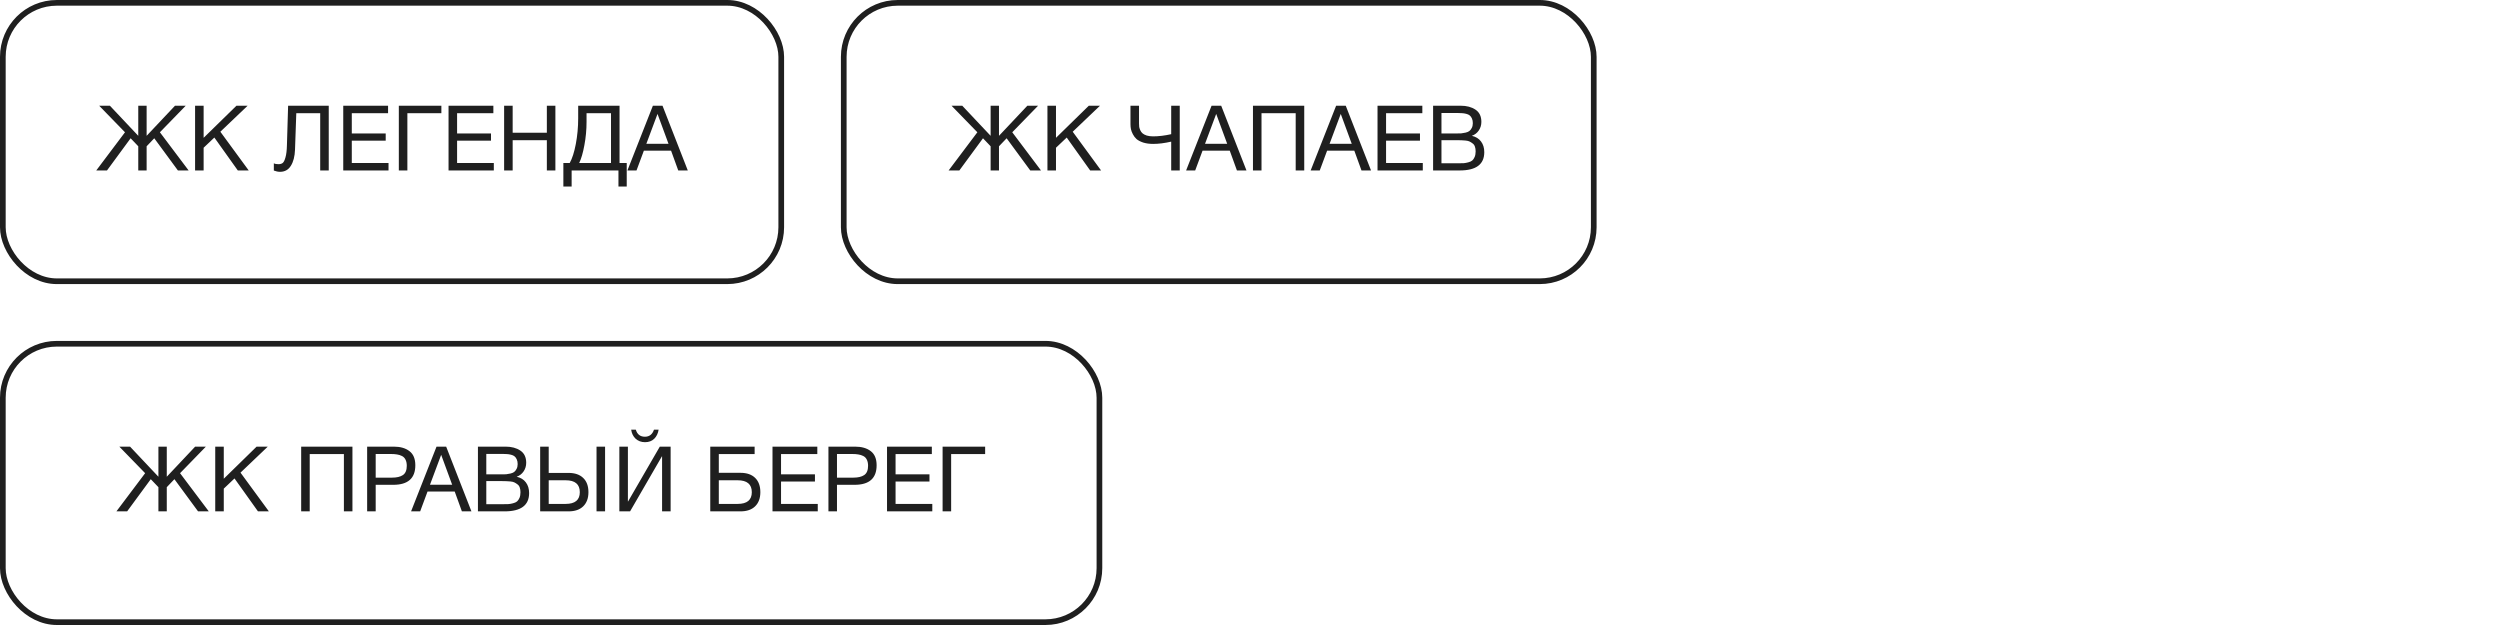
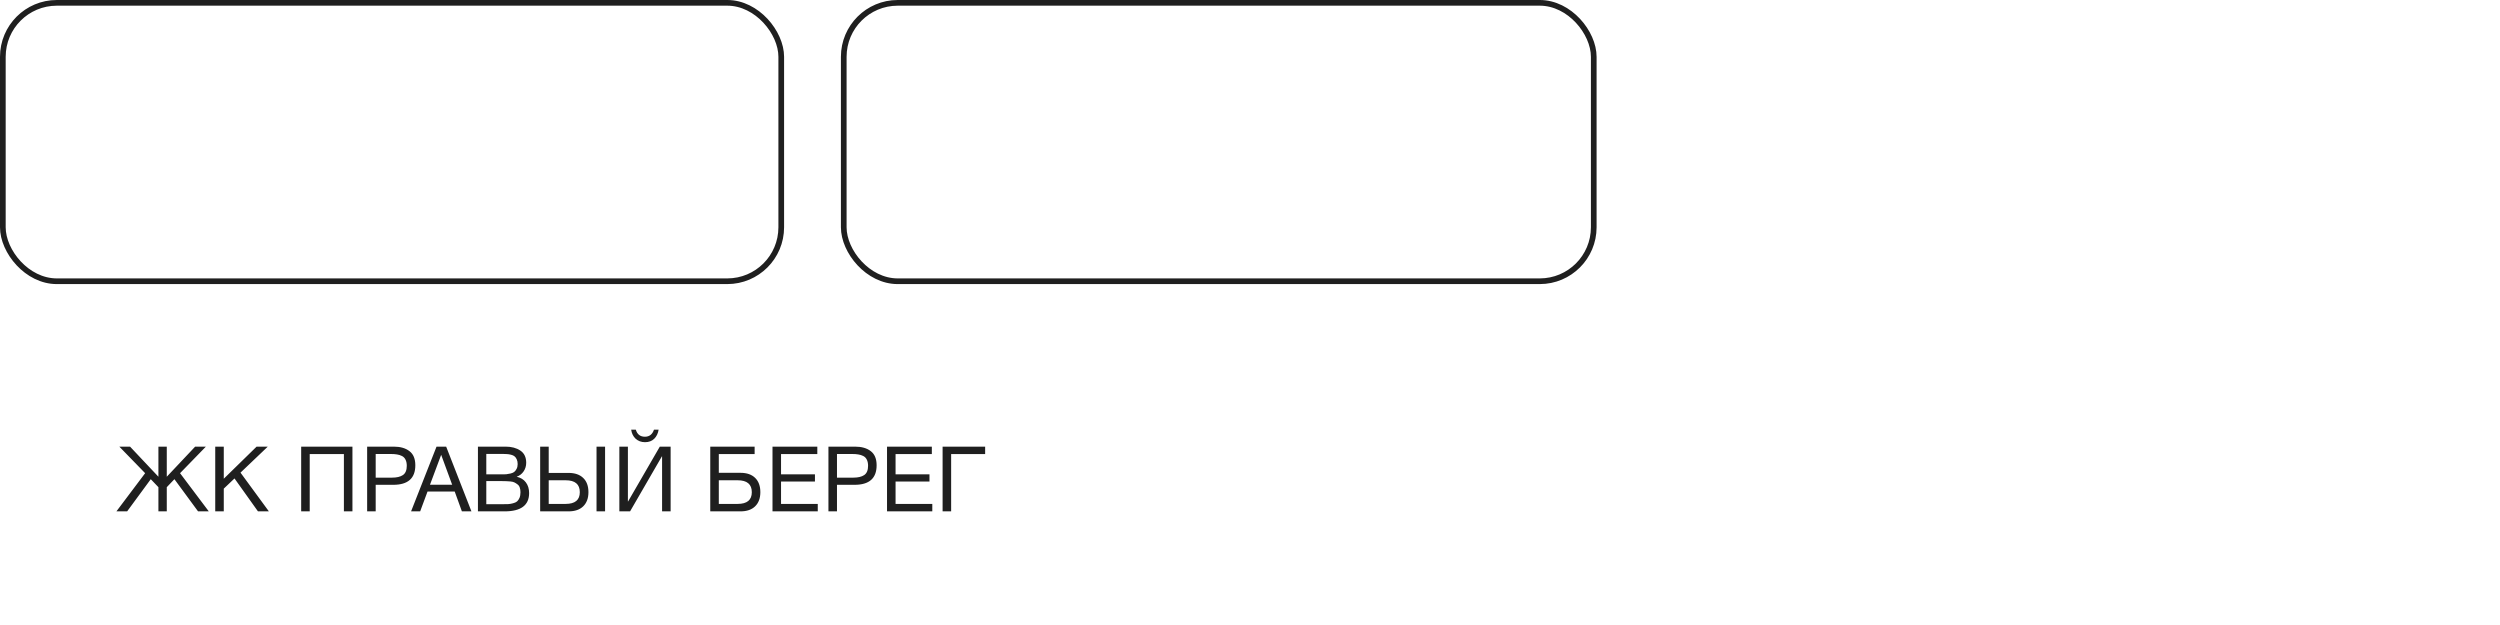
<svg xmlns="http://www.w3.org/2000/svg" width="440" height="110" viewBox="0 0 440 110" fill="none">
-   <path d="M33.198 30H31.31L27.15 24.336L25.806 25.744V30H24.334V25.744L22.99 24.336L18.83 30H16.942L21.998 23.28L17.454 18.608H19.342L24.334 23.904V18.608H25.806V23.904L30.798 18.608H32.686L28.142 23.28L33.198 30ZM43.582 18.608L38.782 23.184L43.774 30H41.854L37.726 24.208L35.838 26V30H34.334V18.608H35.838V24.256L41.614 18.608H43.582ZM57.859 18.608V30H56.355V19.92H52.147L51.923 26.336C51.881 27.531 51.635 28.48 51.187 29.184C50.75 29.888 50.115 30.24 49.283 30.24C48.942 30.24 48.579 30.165 48.195 30.016V28.736C48.366 28.843 48.638 28.896 49.011 28.896C49.321 28.896 49.566 28.827 49.747 28.688C49.939 28.539 50.105 28.208 50.243 27.696C50.393 27.184 50.478 26.469 50.499 25.552L50.707 18.608H57.859ZM68.3 18.608V19.92H61.916V23.488H67.884V24.752H61.916V28.688H68.38V30H60.412V18.608H68.3ZM71.698 30H70.194V18.608H77.682V19.92H71.698V30ZM86.832 18.608V19.92H80.448V23.488H86.416V24.752H80.448V28.688H86.912V30H78.944V18.608H86.832ZM97.749 18.608V30H96.245V24.672H90.229V30H88.725V18.608H90.229V23.36H96.245V18.608H97.749ZM110.304 32.832H108.848V30H100.608V32.832H99.152V28.688H100.272C100.709 27.909 101.066 26.795 101.344 25.344C101.621 23.883 101.76 22.373 101.76 20.816V18.608H109.04V28.688H110.304V32.832ZM107.536 28.688V19.92H103.232V21.472C103.232 22.848 103.104 24.213 102.848 25.568C102.602 26.912 102.298 27.952 101.936 28.688H107.536ZM116.603 18.608L121.051 30H119.371L118.107 26.512H113.323L112.027 30H110.427L114.907 18.608H116.603ZM117.659 25.312L115.723 20.048L113.755 25.312H117.659Z" fill="#1F1F1F" />
  <rect x="0.5" y="0.5" width="137" height="49" rx="9.5" stroke="#1F1F1F" />
  <path d="M36.745 90H34.857L30.697 84.336L29.353 85.744V90H27.881V85.744L26.537 84.336L22.377 90H20.489L25.545 83.28L21.001 78.608H22.889L27.881 83.904V78.608H29.353V83.904L34.345 78.608H36.233L31.689 83.28L36.745 90ZM47.129 78.608L42.329 83.184L47.321 90H45.401L41.273 84.208L39.385 86V90H37.881V78.608H39.385V84.256L45.161 78.608H47.129ZM62.03 78.608V90H60.526V79.92H54.51V90H53.006V78.608H62.03ZM64.617 78.608H69.305C70.468 78.608 71.39 78.875 72.073 79.408C72.756 79.931 73.097 80.757 73.097 81.888C73.097 84.181 71.801 85.328 69.209 85.328H66.121V90H64.617V78.608ZM66.121 79.904V84.064H69.017C69.828 84.064 70.457 83.915 70.905 83.616C71.364 83.307 71.593 82.763 71.593 81.984C71.593 81.547 71.518 81.184 71.369 80.896C71.23 80.608 71.022 80.395 70.745 80.256C70.468 80.117 70.18 80.027 69.881 79.984C69.582 79.931 69.225 79.904 68.809 79.904H66.121ZM78.525 78.608L82.973 90H81.293L80.029 86.512H75.245L73.949 90H72.349L76.829 78.608H78.525ZM79.581 85.312L77.645 80.048L75.677 85.312H79.581ZM84.116 78.608H88.98C90.025 78.608 90.889 78.837 91.572 79.296C92.265 79.755 92.612 80.475 92.612 81.456C92.612 82.021 92.457 82.528 92.148 82.976C91.849 83.413 91.444 83.723 90.932 83.904C91.636 84.064 92.174 84.395 92.548 84.896C92.932 85.397 93.124 86.027 93.124 86.784C93.124 88.928 91.684 90 88.804 90H84.116V78.608ZM85.588 79.888V83.488H88.292C88.601 83.488 88.862 83.483 89.076 83.472C89.3 83.451 89.55 83.408 89.828 83.344C90.105 83.28 90.324 83.189 90.484 83.072C90.654 82.944 90.798 82.763 90.916 82.528C91.044 82.293 91.108 82.011 91.108 81.68C91.108 81.349 91.054 81.072 90.948 80.848C90.841 80.613 90.713 80.437 90.564 80.32C90.414 80.192 90.206 80.096 89.94 80.032C89.684 79.968 89.449 79.931 89.236 79.92C89.033 79.899 88.766 79.888 88.436 79.888H85.588ZM85.588 84.672V88.736H88.596C88.969 88.736 89.273 88.731 89.508 88.72C89.742 88.699 90.004 88.651 90.292 88.576C90.59 88.501 90.825 88.395 90.996 88.256C91.166 88.107 91.31 87.899 91.428 87.632C91.545 87.355 91.604 87.024 91.604 86.64C91.604 86.32 91.561 86.043 91.476 85.808C91.401 85.573 91.268 85.387 91.076 85.248C90.894 85.109 90.718 84.997 90.548 84.912C90.388 84.827 90.153 84.768 89.844 84.736C89.534 84.704 89.294 84.688 89.124 84.688C88.953 84.677 88.692 84.672 88.34 84.672H85.588ZM104.989 78.608H106.493V90H104.989V78.608ZM103.565 86.624C103.565 87.691 103.255 88.523 102.637 89.12C102.029 89.707 101.17 90 100.061 90H95.069V78.608H96.573V83.232H100.061C101.181 83.232 102.045 83.531 102.653 84.128C103.261 84.715 103.565 85.547 103.565 86.624ZM102.045 86.624C102.045 85.227 101.213 84.528 99.549 84.528H96.573V88.688H99.549C101.213 88.688 102.045 88 102.045 86.624ZM115.918 75.616C115.812 76.288 115.55 76.827 115.134 77.232C114.729 77.627 114.19 77.824 113.518 77.824C112.868 77.824 112.318 77.621 111.87 77.216C111.433 76.8 111.172 76.267 111.086 75.616H111.902C112.148 76.448 112.681 76.864 113.502 76.864C114.292 76.864 114.825 76.448 115.102 75.616H115.918ZM109.006 90V78.608H110.51V88.256H110.542L116.126 78.608H118.03V90H116.526V80.32H116.494L110.894 90H109.006ZM126.51 83.216H130.318C131.438 83.216 132.302 83.515 132.91 84.112C133.518 84.709 133.822 85.547 133.822 86.624C133.822 87.691 133.513 88.523 132.894 89.12C132.286 89.707 131.428 90 130.318 90H125.006V78.608H132.814V79.92H126.51V83.216ZM132.318 86.624C132.318 85.227 131.486 84.528 129.822 84.528H126.51V88.688H129.822C131.486 88.688 132.318 88 132.318 86.624ZM143.847 78.608V79.92H137.463V83.488H143.431V84.752H137.463V88.688H143.927V90H135.959V78.608H143.847ZM145.805 78.608H150.493C151.655 78.608 152.578 78.875 153.261 79.408C153.943 79.931 154.285 80.757 154.285 81.888C154.285 84.181 152.989 85.328 150.397 85.328H147.309V90H145.805V78.608ZM147.309 79.904V84.064H150.205C151.015 84.064 151.645 83.915 152.093 83.616C152.551 83.307 152.781 82.763 152.781 81.984C152.781 81.547 152.706 81.184 152.557 80.896C152.418 80.608 152.21 80.395 151.933 80.256C151.655 80.117 151.367 80.027 151.069 79.984C150.77 79.931 150.413 79.904 149.997 79.904H147.309ZM164.004 78.608V79.92H157.62V83.488H163.588V84.752H157.62V88.688H164.084V90H156.116V78.608H164.004ZM167.401 90H165.897V78.608H173.385V79.92H167.401V90Z" fill="#1F1F1F" />
-   <rect x="0.5" y="60.5" width="193" height="49" rx="9.5" stroke="#1F1F1F" />
-   <path d="M183.214 30H181.326L177.166 24.336L175.822 25.744V30H174.35V25.744L173.006 24.336L168.846 30H166.958L172.014 23.28L167.47 18.608H169.358L174.35 23.904V18.608H175.822V23.904L180.814 18.608H182.702L178.158 23.28L183.214 30ZM193.598 18.608L188.798 23.184L193.79 30H191.87L187.742 24.208L185.854 26V30H184.35V18.608H185.854V24.256L191.63 18.608H193.598ZM207.635 30H206.131V24.928C204.968 25.195 203.912 25.328 202.963 25.328C202.302 25.328 201.715 25.248 201.203 25.088C200.702 24.917 200.312 24.715 200.035 24.48C199.768 24.235 199.55 23.947 199.379 23.616C199.208 23.285 199.096 22.987 199.043 22.72C198.99 22.443 198.963 22.155 198.963 21.856V18.608H200.467V21.728C200.467 21.952 200.478 22.155 200.499 22.336C200.531 22.507 200.595 22.704 200.691 22.928C200.787 23.141 200.92 23.323 201.091 23.472C201.262 23.621 201.507 23.749 201.827 23.856C202.147 23.952 202.526 24 202.963 24C203.923 24 204.979 23.872 206.131 23.616V18.608H207.635V30ZM214.931 18.608L219.379 30H217.699L216.435 26.512H211.651L210.355 30H208.755L213.235 18.608H214.931ZM215.987 25.312L214.051 20.048L212.083 25.312H215.987ZM229.546 18.608V30H228.042V19.92H222.026V30H220.522V18.608H229.546ZM236.853 18.608L241.301 30H239.621L238.357 26.512H233.573L232.277 30H230.677L235.157 18.608H236.853ZM237.909 25.312L235.973 20.048L234.005 25.312H237.909ZM250.332 18.608V19.92H243.948V23.488H249.916V24.752H243.948V28.688H250.412V30H242.444V18.608H250.332ZM252.225 18.608H257.089C258.134 18.608 258.998 18.837 259.681 19.296C260.374 19.755 260.721 20.475 260.721 21.456C260.721 22.021 260.566 22.528 260.257 22.976C259.958 23.413 259.553 23.723 259.041 23.904C259.745 24.064 260.284 24.395 260.657 24.896C261.041 25.397 261.233 26.027 261.233 26.784C261.233 28.928 259.793 30 256.913 30H252.225V18.608ZM253.697 19.888V23.488H256.401C256.71 23.488 256.972 23.483 257.185 23.472C257.409 23.451 257.66 23.408 257.937 23.344C258.214 23.28 258.433 23.189 258.593 23.072C258.764 22.944 258.908 22.763 259.025 22.528C259.153 22.293 259.217 22.011 259.217 21.68C259.217 21.349 259.164 21.072 259.057 20.848C258.95 20.613 258.822 20.437 258.673 20.32C258.524 20.192 258.316 20.096 258.049 20.032C257.793 19.968 257.558 19.931 257.345 19.92C257.142 19.899 256.876 19.888 256.545 19.888H253.697ZM253.697 24.672V28.736H256.705C257.078 28.736 257.382 28.731 257.617 28.72C257.852 28.699 258.113 28.651 258.401 28.576C258.7 28.501 258.934 28.395 259.105 28.256C259.276 28.107 259.42 27.899 259.537 27.632C259.654 27.355 259.713 27.024 259.713 26.64C259.713 26.32 259.67 26.043 259.585 25.808C259.51 25.573 259.377 25.387 259.185 25.248C259.004 25.109 258.828 24.997 258.657 24.912C258.497 24.827 258.262 24.768 257.953 24.736C257.644 24.704 257.404 24.688 257.233 24.688C257.062 24.677 256.801 24.672 256.449 24.672H253.697Z" fill="#1F1F1F" />
  <rect x="148.5" y="0.5" width="132" height="49" rx="9.5" stroke="#1F1F1F" />
</svg>